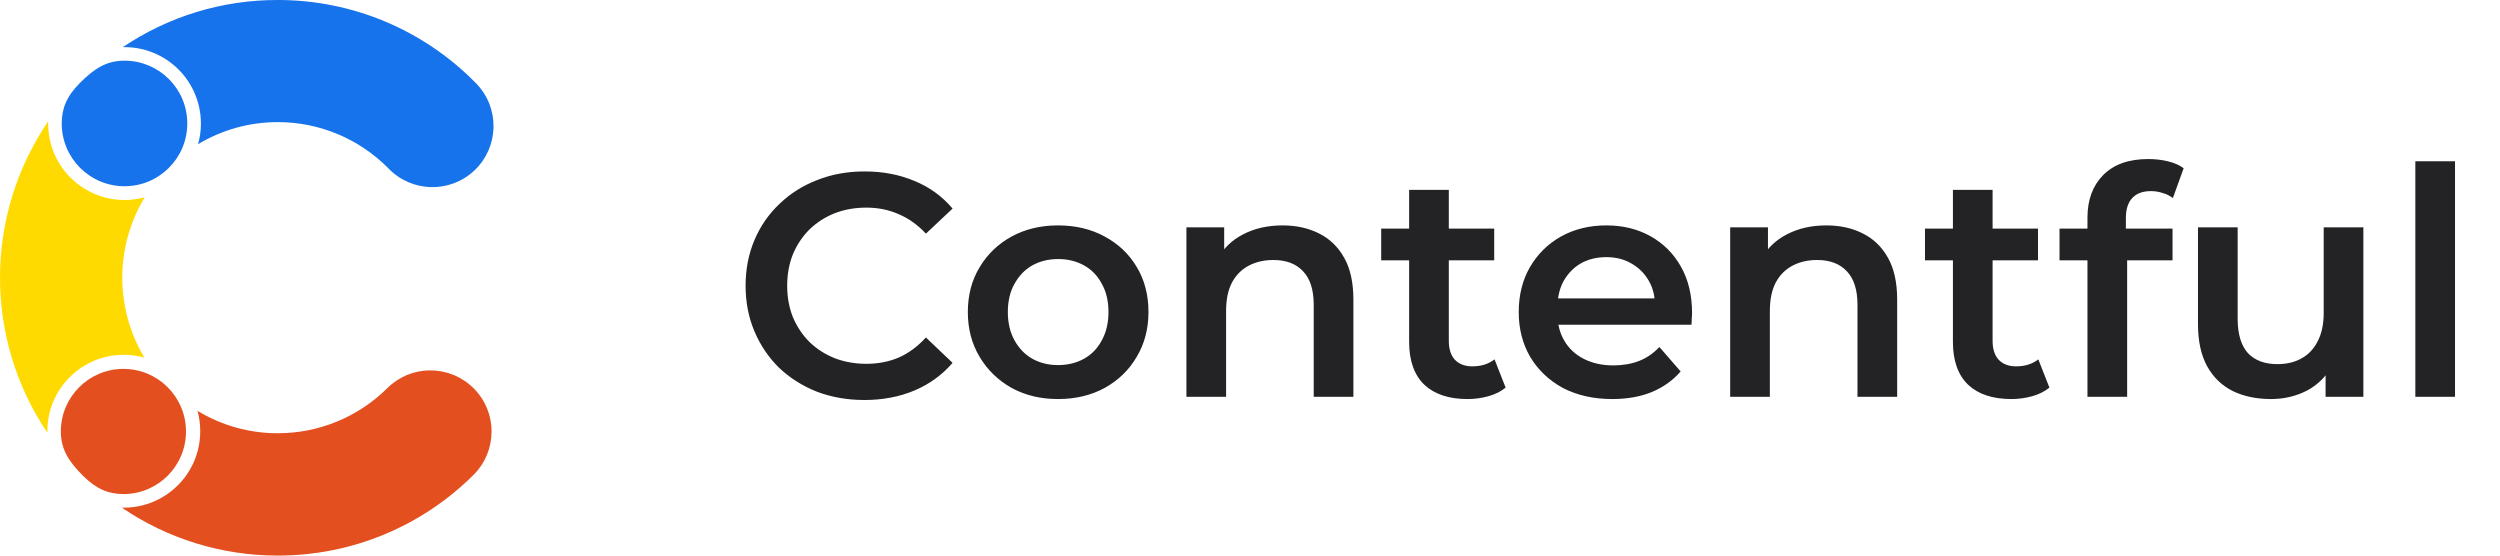
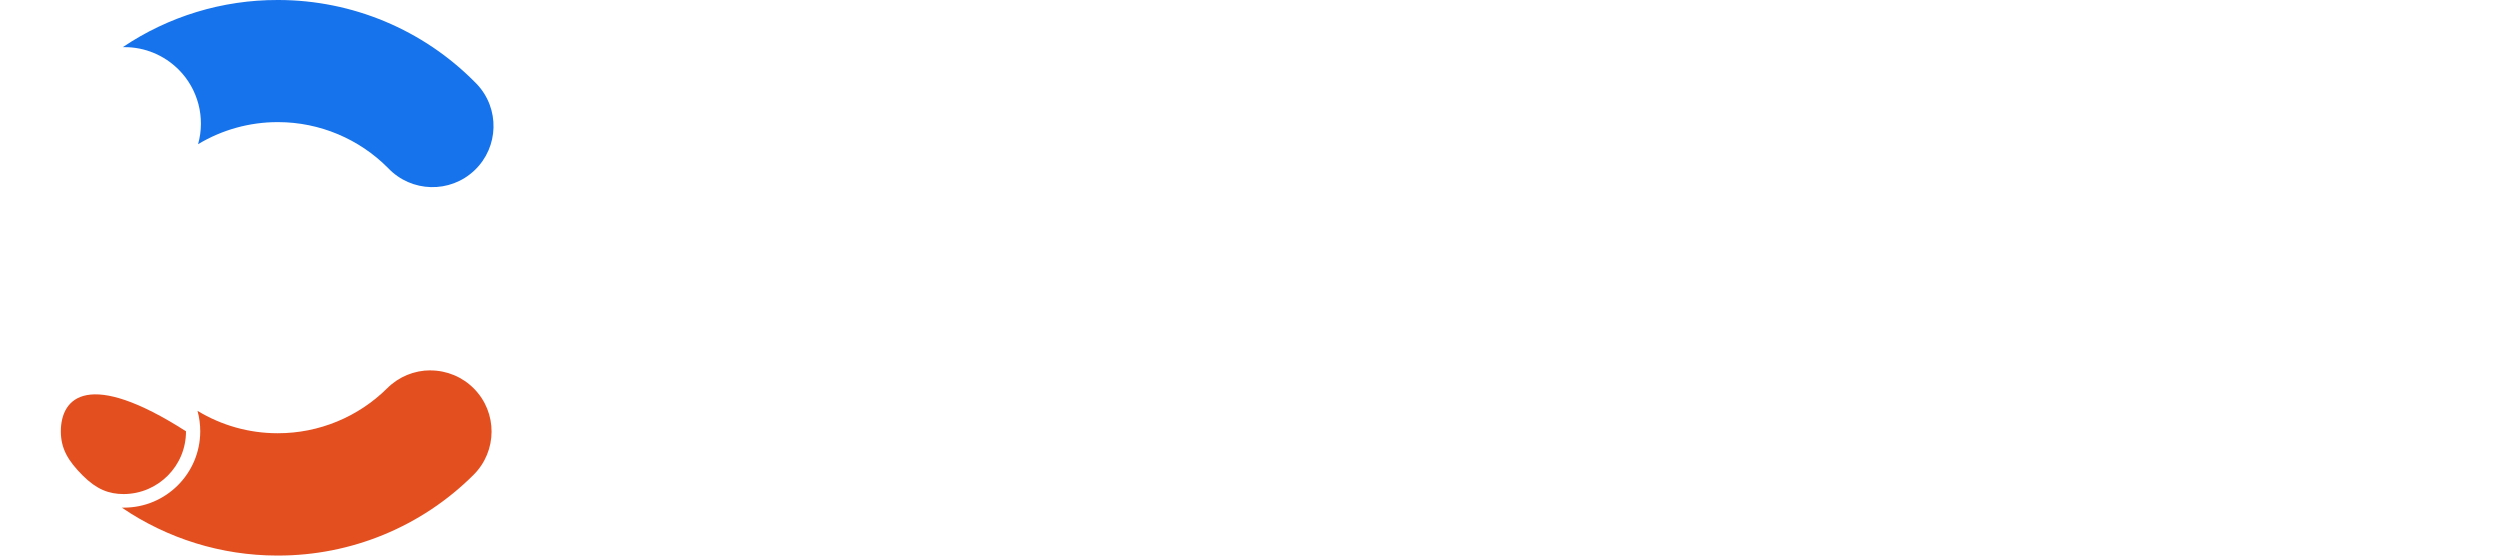
<svg xmlns="http://www.w3.org/2000/svg" width="126" height="28" viewBox="0 0 126 28" fill="none">
  <path d="M8.998 3.501C9.983 4.485 10.36 5.926 9.983 7.267C11.196 6.537 12.586 6.153 14.001 6.155H14.031C16.111 6.161 18.102 6.997 19.565 8.475C20.738 9.707 22.685 9.755 23.917 8.584C25.15 7.411 25.197 5.463 24.026 4.231C23.996 4.199 23.967 4.17 23.935 4.14C21.323 1.498 17.765 0.01 14.049 3.14635e-05H13.995C11.214 -0.006 8.495 0.822 6.189 2.376H6.275C7.296 2.374 8.276 2.78 8.998 3.503V3.501Z" fill="#1773EB" />
  <path d="M21.694 18.665C20.881 18.665 20.101 18.987 19.525 19.558C18.058 21.017 16.073 21.837 14.005 21.835H13.976C12.556 21.833 11.166 21.443 9.954 20.706C10.047 21.041 10.092 21.388 10.092 21.735C10.092 23.862 8.369 25.585 6.242 25.585H6.141C8.446 27.154 11.166 27.996 13.954 28H14.007C17.702 28.006 21.248 26.543 23.864 23.935C25.071 22.736 25.081 20.788 23.882 19.58C23.304 18.997 22.516 18.669 21.696 18.669V18.665H21.694Z" fill="#E44F20" />
-   <path d="M3.515 19.01C4.235 18.285 5.217 17.879 6.238 17.883C6.591 17.883 6.942 17.93 7.281 18.025C5.784 15.537 5.79 12.424 7.296 9.942C5.244 10.506 3.125 9.297 2.563 7.247C2.472 6.914 2.425 6.571 2.425 6.224V6.119C-0.794 10.851 -0.81 17.067 2.388 21.814V21.733C2.384 20.712 2.79 19.73 3.515 19.01Z" fill="#FFDA00" />
-   <path d="M6.275 3.058C5.4 3.058 4.787 3.42 4.044 4.164C3.336 4.869 3.113 5.488 3.111 6.224C3.111 7.97 4.531 9.388 6.277 9.386C8.024 9.386 9.441 7.966 9.439 6.22C9.439 4.473 8.022 3.058 6.275 3.058Z" fill="#1773EB" />
-   <path d="M3.066 21.737C3.066 22.61 3.429 23.225 4.17 23.966C4.878 24.674 5.495 24.899 6.23 24.901C7.973 24.895 9.38 23.479 9.374 21.737C9.368 19.994 7.953 18.586 6.21 18.592C4.471 18.598 3.066 20.008 3.066 21.747V21.737Z" fill="#E44F20" />
-   <path d="M43.562 20.16C42.708 20.16 41.914 20.021 41.178 19.744C40.452 19.456 39.818 19.056 39.274 18.544C38.74 18.021 38.324 17.408 38.026 16.704C37.727 16 37.578 15.232 37.578 14.4C37.578 13.568 37.727 12.8 38.026 12.096C38.324 11.392 38.746 10.784 39.29 10.272C39.834 9.749 40.468 9.349 41.194 9.072C41.919 8.784 42.714 8.64 43.578 8.64C44.495 8.64 45.332 8.8 46.09 9.12C46.847 9.429 47.487 9.893 48.01 10.512L46.666 11.776C46.26 11.339 45.807 11.013 45.306 10.8C44.804 10.576 44.26 10.464 43.674 10.464C43.087 10.464 42.548 10.56 42.058 10.752C41.578 10.944 41.156 11.216 40.794 11.568C40.442 11.92 40.164 12.336 39.962 12.816C39.77 13.296 39.674 13.824 39.674 14.4C39.674 14.976 39.77 15.504 39.962 15.984C40.164 16.464 40.442 16.88 40.794 17.232C41.156 17.584 41.578 17.856 42.058 18.048C42.548 18.24 43.087 18.336 43.674 18.336C44.26 18.336 44.804 18.229 45.306 18.016C45.807 17.792 46.26 17.456 46.666 17.008L48.01 18.288C47.487 18.896 46.847 19.36 46.09 19.68C45.332 20 44.49 20.16 43.562 20.16ZM53.323 20.112C52.448 20.112 51.669 19.925 50.987 19.552C50.304 19.168 49.765 18.645 49.371 17.984C48.976 17.323 48.779 16.571 48.779 15.728C48.779 14.875 48.976 14.123 49.371 13.472C49.765 12.811 50.304 12.293 50.987 11.92C51.669 11.547 52.448 11.36 53.323 11.36C54.208 11.36 54.992 11.547 55.675 11.92C56.368 12.293 56.907 12.805 57.291 13.456C57.685 14.107 57.883 14.864 57.883 15.728C57.883 16.571 57.685 17.323 57.291 17.984C56.907 18.645 56.368 19.168 55.675 19.552C54.992 19.925 54.208 20.112 53.323 20.112ZM53.323 18.4C53.813 18.4 54.251 18.293 54.635 18.08C55.019 17.867 55.317 17.557 55.531 17.152C55.755 16.747 55.867 16.272 55.867 15.728C55.867 15.173 55.755 14.699 55.531 14.304C55.317 13.899 55.019 13.589 54.635 13.376C54.251 13.163 53.819 13.056 53.339 13.056C52.848 13.056 52.411 13.163 52.027 13.376C51.653 13.589 51.355 13.899 51.131 14.304C50.907 14.699 50.795 15.173 50.795 15.728C50.795 16.272 50.907 16.747 51.131 17.152C51.355 17.557 51.653 17.867 52.027 18.08C52.411 18.293 52.843 18.4 53.323 18.4ZM64.643 11.36C65.326 11.36 65.934 11.493 66.467 11.76C67.011 12.027 67.438 12.437 67.747 12.992C68.056 13.536 68.211 14.24 68.211 15.104V20H66.211V15.36C66.211 14.603 66.03 14.037 65.667 13.664C65.315 13.291 64.819 13.104 64.179 13.104C63.71 13.104 63.294 13.2 62.931 13.392C62.569 13.584 62.286 13.872 62.083 14.256C61.891 14.629 61.795 15.104 61.795 15.68V20H59.795V11.456H61.699V13.76L61.363 13.056C61.662 12.512 62.094 12.096 62.659 11.808C63.235 11.509 63.897 11.36 64.643 11.36ZM73.964 20.112C73.026 20.112 72.3 19.872 71.788 19.392C71.276 18.901 71.02 18.181 71.02 17.232V9.568H73.02V17.184C73.02 17.589 73.122 17.904 73.324 18.128C73.538 18.352 73.831 18.464 74.204 18.464C74.652 18.464 75.026 18.347 75.324 18.112L75.884 19.536C75.65 19.728 75.362 19.872 75.02 19.968C74.679 20.064 74.327 20.112 73.964 20.112ZM69.612 13.12V11.52H75.308V13.12H69.612ZM81.264 20.112C80.315 20.112 79.483 19.925 78.768 19.552C78.064 19.168 77.515 18.645 77.12 17.984C76.736 17.323 76.544 16.571 76.544 15.728C76.544 14.875 76.731 14.123 77.104 13.472C77.488 12.811 78.011 12.293 78.672 11.92C79.344 11.547 80.107 11.36 80.96 11.36C81.792 11.36 82.534 11.541 83.184 11.904C83.835 12.267 84.347 12.779 84.72 13.44C85.094 14.101 85.28 14.88 85.28 15.776C85.28 15.861 85.275 15.957 85.264 16.064C85.264 16.171 85.259 16.272 85.248 16.368H78.128V15.04H84.192L83.408 15.456C83.419 14.965 83.318 14.533 83.104 14.16C82.891 13.787 82.598 13.493 82.224 13.28C81.862 13.067 81.44 12.96 80.96 12.96C80.47 12.96 80.038 13.067 79.664 13.28C79.302 13.493 79.014 13.792 78.8 14.176C78.598 14.549 78.496 14.992 78.496 15.504V15.824C78.496 16.336 78.614 16.789 78.848 17.184C79.083 17.579 79.414 17.883 79.84 18.096C80.267 18.309 80.758 18.416 81.312 18.416C81.792 18.416 82.224 18.341 82.608 18.192C82.992 18.043 83.334 17.808 83.632 17.488L84.704 18.72C84.32 19.168 83.835 19.515 83.248 19.76C82.672 19.995 82.011 20.112 81.264 20.112ZM92.049 11.36C92.732 11.36 93.34 11.493 93.873 11.76C94.417 12.027 94.844 12.437 95.153 12.992C95.463 13.536 95.617 14.24 95.617 15.104V20H93.617V15.36C93.617 14.603 93.436 14.037 93.073 13.664C92.721 13.291 92.225 13.104 91.585 13.104C91.116 13.104 90.7 13.2 90.337 13.392C89.975 13.584 89.692 13.872 89.489 14.256C89.297 14.629 89.201 15.104 89.201 15.68V20H87.201V11.456H89.105V13.76L88.769 13.056C89.068 12.512 89.5 12.096 90.065 11.808C90.641 11.509 91.303 11.36 92.049 11.36ZM101.371 20.112C100.432 20.112 99.707 19.872 99.195 19.392C98.683 18.901 98.427 18.181 98.427 17.232V9.568H100.427V17.184C100.427 17.589 100.528 17.904 100.731 18.128C100.944 18.352 101.237 18.464 101.611 18.464C102.059 18.464 102.432 18.347 102.731 18.112L103.291 19.536C103.056 19.728 102.768 19.872 102.427 19.968C102.085 20.064 101.733 20.112 101.371 20.112ZM97.019 13.12V11.52H102.715V13.12H97.019ZM105.208 20V10.976C105.208 10.08 105.469 9.365 105.992 8.832C106.525 8.288 107.282 8.016 108.264 8.016C108.616 8.016 108.946 8.053 109.256 8.128C109.576 8.203 109.842 8.32 110.056 8.48L109.512 9.984C109.362 9.867 109.192 9.781 109 9.728C108.808 9.664 108.61 9.632 108.408 9.632C107.992 9.632 107.677 9.749 107.464 9.984C107.25 10.208 107.144 10.549 107.144 11.008V11.968L107.208 12.864V20H105.208ZM103.8 13.12V11.52H109.496V13.12H103.8ZM114.458 20.112C113.733 20.112 113.093 19.979 112.538 19.712C111.983 19.435 111.551 19.019 111.242 18.464C110.933 17.899 110.778 17.189 110.778 16.336V11.456H112.778V16.064C112.778 16.832 112.949 17.408 113.29 17.792C113.642 18.165 114.138 18.352 114.778 18.352C115.247 18.352 115.653 18.256 115.994 18.064C116.346 17.872 116.618 17.584 116.81 17.2C117.013 16.816 117.114 16.341 117.114 15.776V11.456H119.114V20H117.21V17.696L117.546 18.4C117.258 18.955 116.837 19.381 116.282 19.68C115.727 19.968 115.119 20.112 114.458 20.112ZM121.733 20V8.128H123.733V20H121.733Z" fill="#232326" />
+   <path d="M3.066 21.737C3.066 22.61 3.429 23.225 4.17 23.966C4.878 24.674 5.495 24.899 6.23 24.901C7.973 24.895 9.38 23.479 9.374 21.737C4.471 18.598 3.066 20.008 3.066 21.747V21.737Z" fill="#E44F20" />
</svg>